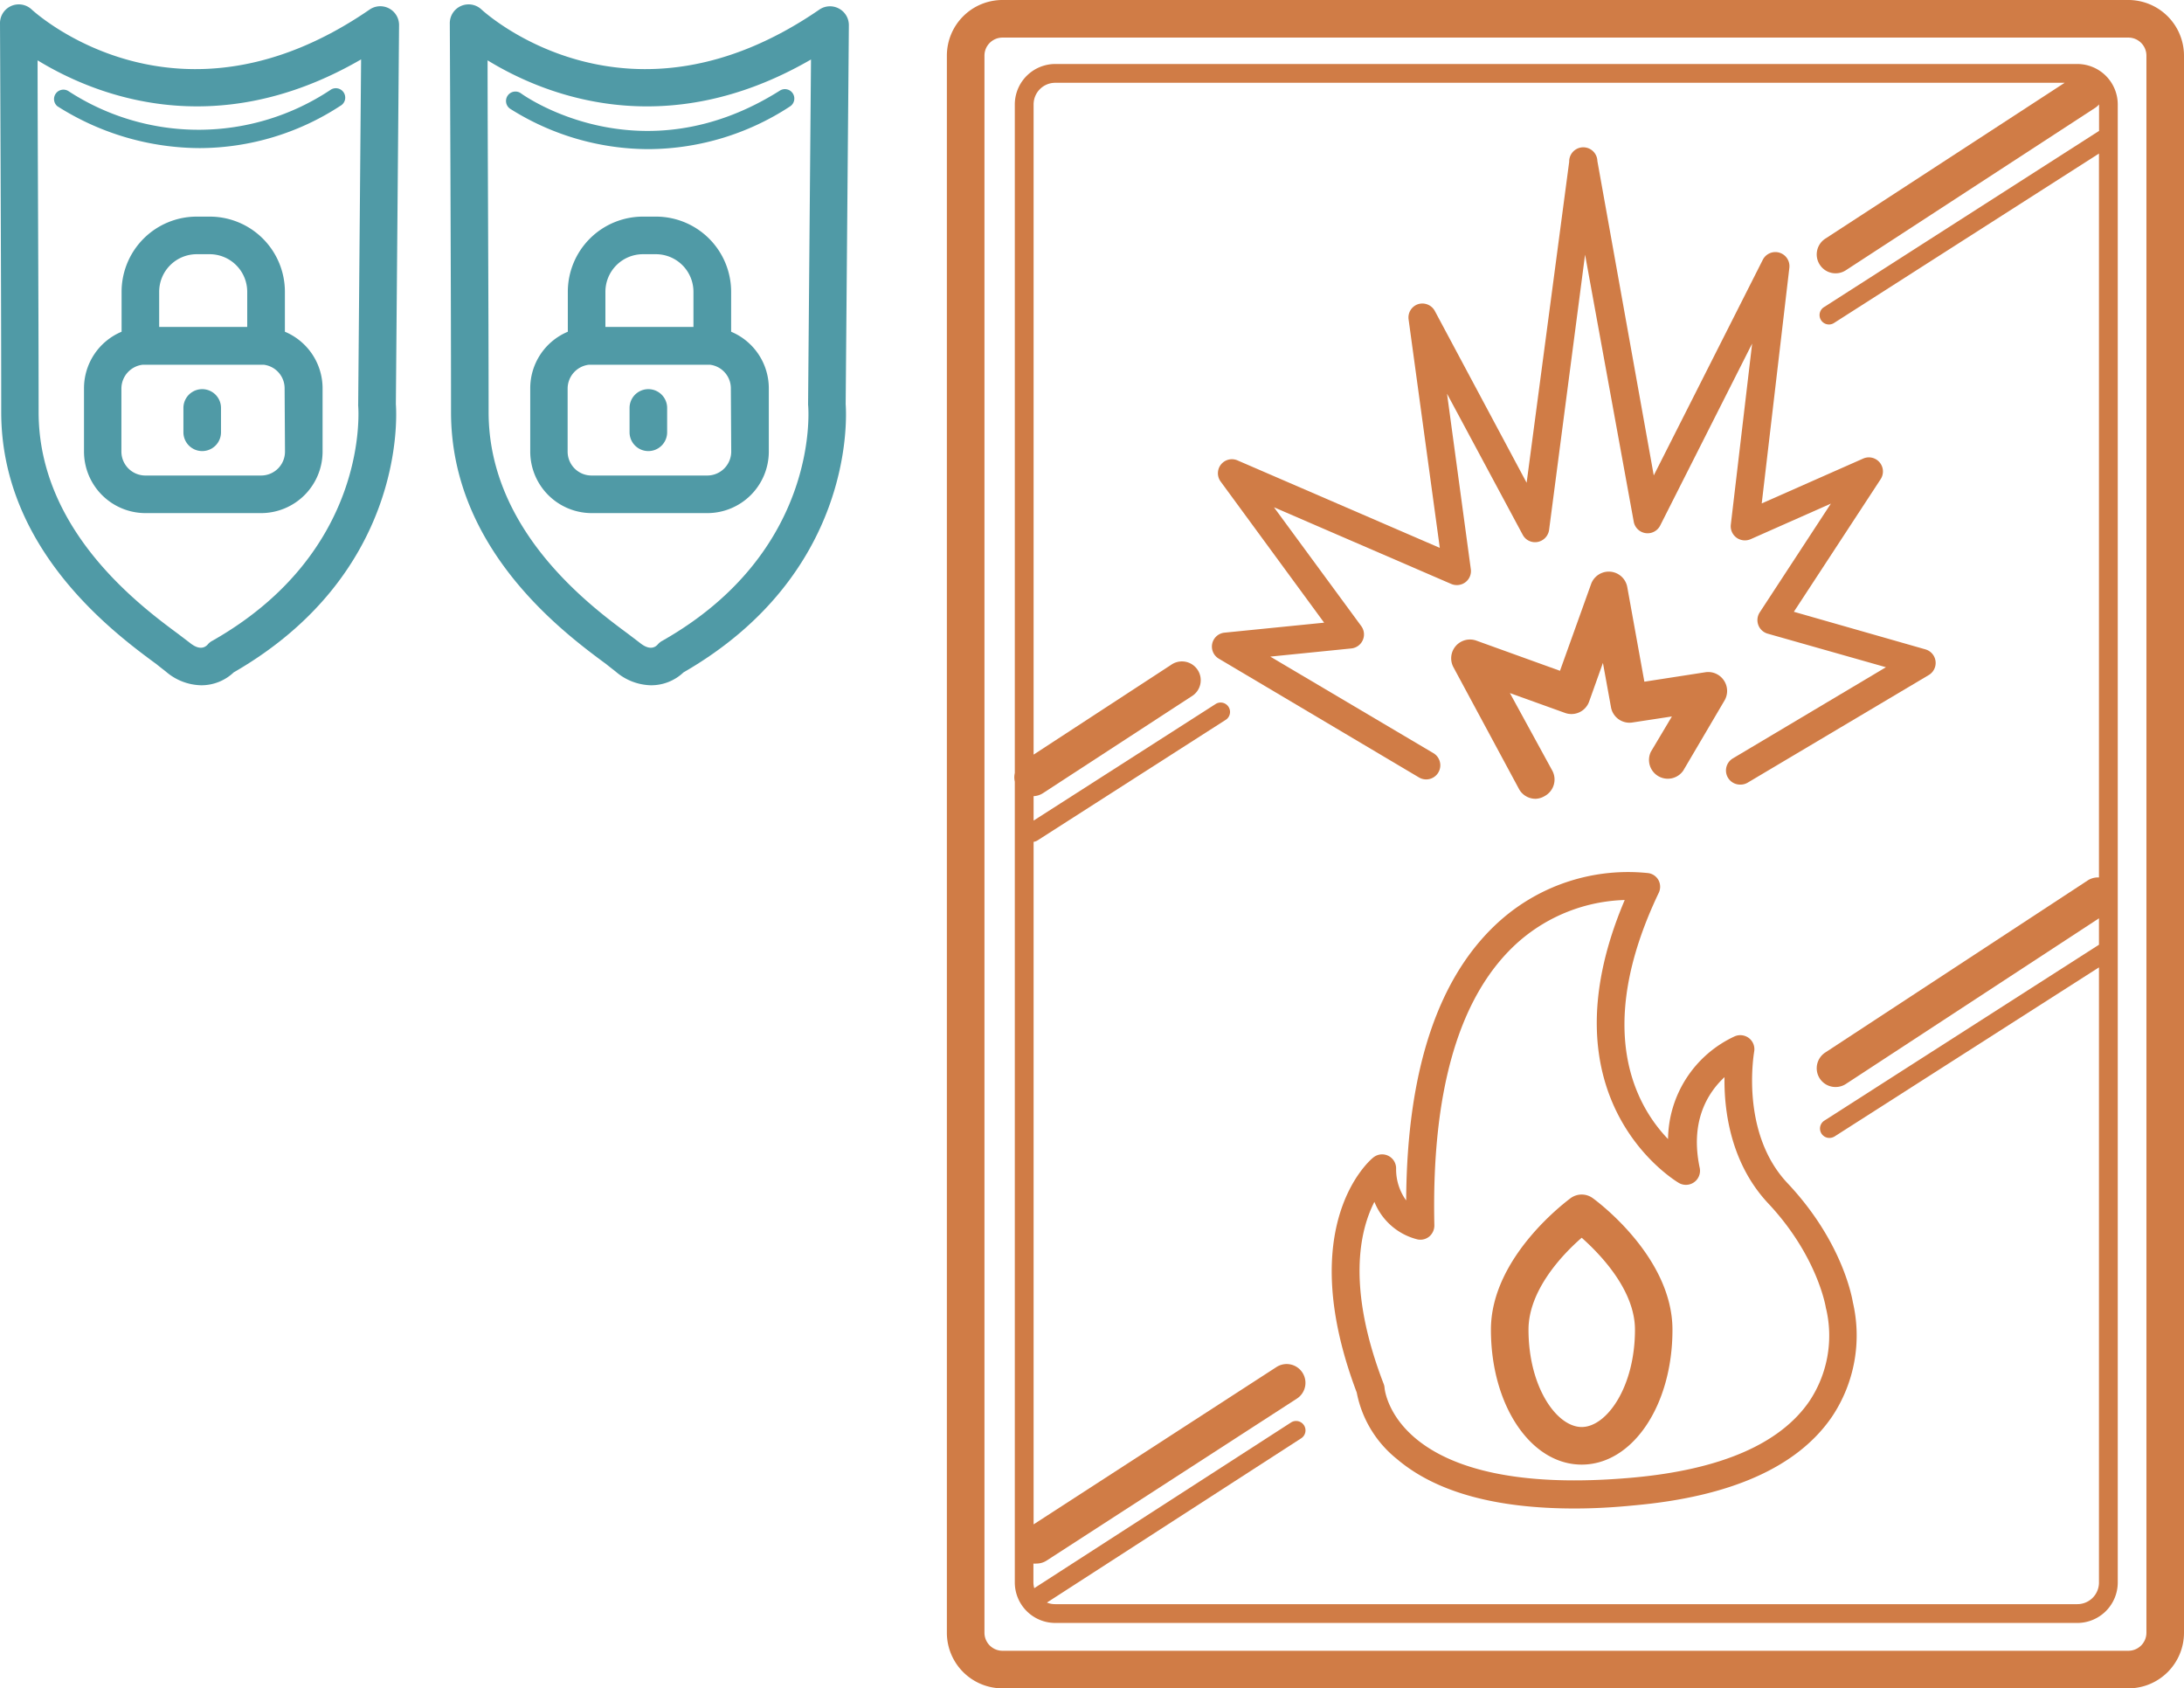
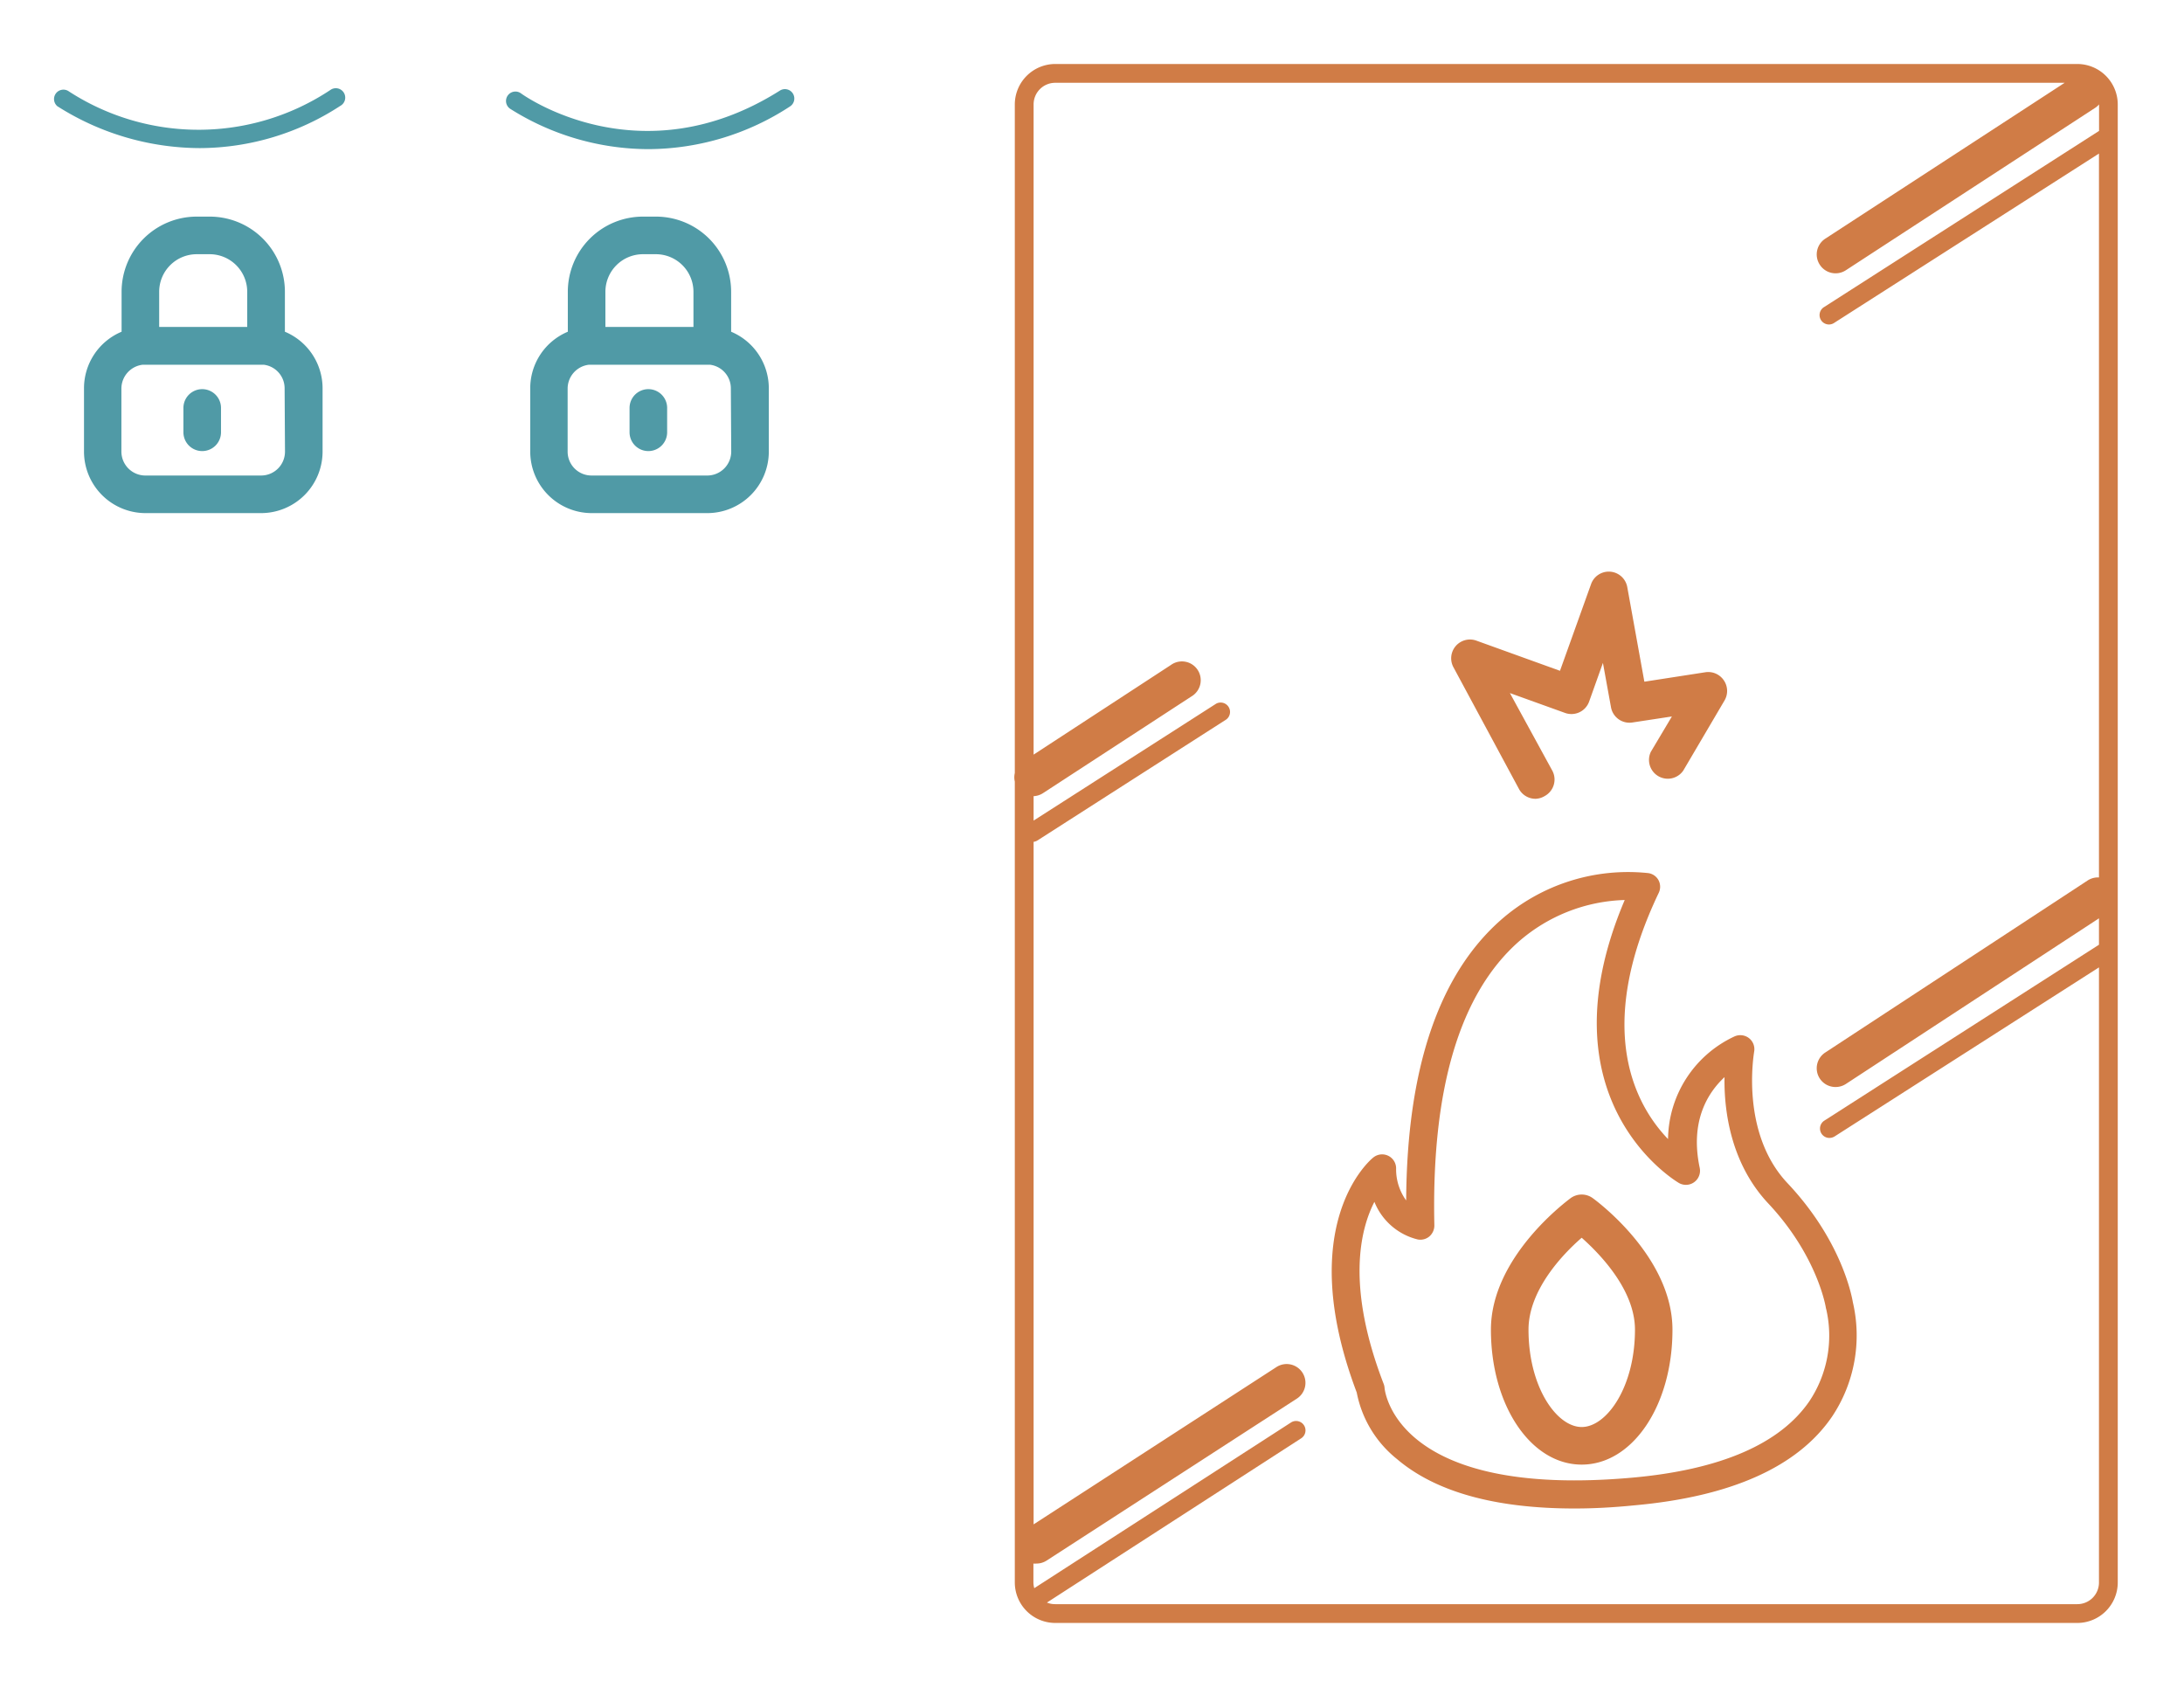
<svg xmlns="http://www.w3.org/2000/svg" viewBox="0 0 232.43 179.66">
  <defs>
    <style>.cls-1{fill:#d07c46;}.cls-2{fill:#509aa6;}</style>
  </defs>
  <title>资源 1</title>
  <g id="图层_2" data-name="图层 2">
    <g id="图层_1-2" data-name="图层 1">
      <path class="cls-1" d="M167.57,160.52c-8.44,0-14.79-1.76-18.91-5.27a11.94,11.94,0,0,1-4.27-7.07c-6.74-17.82,1.4-24.73,1.75-25a1.49,1.49,0,0,1,2.44,1.13,5.64,5.64,0,0,0,1.07,3.43c.08-14,3.46-24,10.06-29.83a20.51,20.51,0,0,1,15.72-5,1.47,1.47,0,0,1,1.09.78,1.5,1.5,0,0,1,0,1.34c-7,14.68-2.33,22.72,1,26.18a12.2,12.2,0,0,1,7.11-10.94,1.51,1.51,0,0,1,1.53.22,1.49,1.49,0,0,1,.52,1.44c0,.09-1.54,8.61,3.58,14,5.64,6,6.78,11.78,6.93,12.65a15.55,15.55,0,0,1-2.22,12.17c-3.65,5.34-10.75,8.52-21.09,9.44Q170.59,160.52,167.57,160.52Zm-20.22-12.83c.05.51,1.41,11.77,26.35,9.55,9.4-.84,15.75-3.59,18.87-8.15a12.57,12.57,0,0,0,1.79-9.75,1.29,1.29,0,0,1-.05-.21s-.86-5.48-6.16-11.11c-4-4.29-4.68-9.91-4.62-13.4-1.76,1.64-3.7,4.66-2.64,9.65a1.5,1.5,0,0,1-2.2,1.62c-.15-.09-14.9-8.66-5.78-30.12a17.92,17.92,0,0,0-11.26,4.41c-6.3,5.55-9.32,15.71-9,30.2a1.54,1.54,0,0,1-.53,1.19,1.49,1.49,0,0,1-1.25.32,6.67,6.67,0,0,1-4.6-4c-1.54,3-3,9.06,1,19.41A1.43,1.43,0,0,1,147.35,147.69Z" />
-       <path class="cls-2" d="M21.39,72.92a5.92,5.92,0,0,1-3.73-1.45c-.25-.2-.61-.47-1-.79C12.11,67.34.13,58.46.13,43.85.13,29,0,2.78,0,2.52A2,2,0,0,1,3.36,1c.64.59,15.67,14,36,0A2,2,0,0,1,42.47,2.7L42.13,43c.12,1.64.81,18.14-17.26,28.55A5,5,0,0,1,21.39,72.92ZM4,6.42c0,7.91.11,26,.11,37.43,0,12.6,10.8,20.61,14.87,23.62l1.17.89c.3.24,1.23,1,1.95.23a1.57,1.57,0,0,1,.51-.41c16.59-9.42,15.56-24.36,15.51-25a1.15,1.15,0,0,1,0-.19l.31-36.67C22.73,15.42,9.86,10,4,6.42Z" />
-       <path class="cls-2" d="M69.26,72.92a5.94,5.94,0,0,1-3.73-1.45c-.25-.2-.61-.47-1-.79C60,67.34,48,58.46,48,43.85,48,29,47.87,2.78,47.87,2.52A2,2,0,0,1,51.23,1c.64.59,15.67,14,36,0A2,2,0,0,1,89.28.91,2,2,0,0,1,90.34,2.7L90,43c.12,1.64.81,18.14-17.26,28.55A5,5,0,0,1,69.26,72.92ZM51.89,6.42c0,7.91.11,26,.11,37.43,0,12.6,10.8,20.61,14.87,23.62l1.17.89c.3.24,1.23,1,1.95.23a1.68,1.68,0,0,1,.51-.41c16.6-9.42,15.56-24.36,15.51-25A1.15,1.15,0,0,1,86,43l.31-36.67C70.61,15.42,57.73,10,51.89,6.42Z" />
      <path class="cls-2" d="M69.05,15.87a27.65,27.65,0,0,1-14.78-4.31,1,1,0,1,1,1.17-1.63c.51.38,12.85,9,27.56-.29a1,1,0,0,1,1.07,1.69A27.69,27.69,0,0,1,69.05,15.87Z" />
      <path class="cls-2" d="M21.29,15.76A28.4,28.4,0,0,1,6.1,11.3,1,1,0,0,1,7.26,9.68a25.36,25.36,0,0,0,27.89-.1,1,1,0,1,1,1.06,1.69A27.5,27.5,0,0,1,21.29,15.76Z" />
      <path class="cls-2" d="M69,48a2,2,0,0,1-2-2V43.41a2,2,0,0,1,4,0V46A2,2,0,0,1,69,48Z" />
      <path class="cls-2" d="M77.81,35.3V31.05a8,8,0,0,0-8-8H68.43a8,8,0,0,0-8,8V35.3a6.52,6.52,0,0,0-4,6v6.75a6.55,6.55,0,0,0,6.53,6.55H75.29a6.55,6.55,0,0,0,6.53-6.55V41.34A6.53,6.53,0,0,0,77.81,35.3ZM64.43,31.05a4,4,0,0,1,4-4H69.8a4,4,0,0,1,4,4v3.74H64.43Zm13.39,17a2.55,2.55,0,0,1-2.53,2.55H62.94a2.54,2.54,0,0,1-2.53-2.55V41.34a2.56,2.56,0,0,1,2.28-2.53l.25,0H75.29l.26,0h0a2.53,2.53,0,0,1,2.23,2.53Z" />
      <path class="cls-2" d="M30.32,35.3V31.05a8,8,0,0,0-8-8H20.94a8,8,0,0,0-8,8V35.3a6.52,6.52,0,0,0-4,6v6.75a6.55,6.55,0,0,0,6.53,6.55H27.8a6.55,6.55,0,0,0,6.53-6.55V41.34A6.53,6.53,0,0,0,30.32,35.3ZM16.94,31.05a4,4,0,0,1,4-4h1.37a4,4,0,0,1,4,4v3.74H16.94Zm13.39,17a2.54,2.54,0,0,1-2.53,2.55H15.45a2.55,2.55,0,0,1-2.53-2.55V41.34a2.56,2.56,0,0,1,2.28-2.53l.25,0H27.8l.26,0h0a2.53,2.53,0,0,1,2.23,2.53Z" />
      <path class="cls-2" d="M21.52,48a2,2,0,0,1-2-2V43.41a2,2,0,0,1,4,0V46A2,2,0,0,1,21.52,48Z" />
-       <path class="cls-1" d="M226.51,0H106.68a5.92,5.92,0,0,0-5.91,5.92V173.75a5.92,5.92,0,0,0,5.91,5.91H226.51a5.92,5.92,0,0,0,5.92-5.91V5.92A5.93,5.93,0,0,0,226.51,0Zm1.92,173.75a1.92,1.92,0,0,1-1.92,1.91H106.68a1.92,1.92,0,0,1-1.91-1.91V5.92A1.92,1.92,0,0,1,106.68,4H226.51a1.92,1.92,0,0,1,1.92,1.92Z" />
      <path class="cls-1" d="M221.07,6.81H112.29A4.31,4.31,0,0,0,108,11.12V82.26a2,2,0,0,0,0,.91v85.22a4.31,4.31,0,0,0,4.31,4.31H221.07a4.31,4.31,0,0,0,4.31-4.31V11.12A4.31,4.31,0,0,0,221.07,6.81Zm0,163.89H112.29a2.25,2.25,0,0,1-.87-.17l27.06-17.48a1,1,0,1,0-1.09-1.68L110.07,169a2.44,2.44,0,0,1-.09-.62v-2a1.75,1.75,0,0,0,.32,0,2,2,0,0,0,1.09-.32L138,148.84a2,2,0,1,0-2.17-3.36L110,162.21V89.58a1,1,0,0,0,.4-.14l20.09-12.87a1,1,0,0,0-1.08-1.68L110,87.32v-2.6a2,2,0,0,0,1-.32l15.81-10.3a2,2,0,1,0-2.18-3.35L110,80.3V11.12a2.3,2.3,0,0,1,2.31-2.31H219.73L194.25,25.4a2,2,0,0,0-.58,2.77,2,2,0,0,0,2.77.59L223,11.46a1.88,1.88,0,0,0,.39-.35h0v2.82L194.15,32.66a1,1,0,1,0,1.08,1.68l28.15-18V93.37a2,2,0,0,0-1.2.32L194.25,112a2,2,0,0,0-.58,2.77,2,2,0,0,0,1.68.9,2,2,0,0,0,1.09-.32l26.94-17.63v2.81l-29.23,18.72a1,1,0,0,0,.54,1.84,1.08,1.08,0,0,0,.54-.15l28.15-18v65.52A2.3,2.3,0,0,1,221.07,170.7Z" />
      <path class="cls-1" d="M168.33,155.85c-5.42,0-9.66-6.31-9.66-14.36,0-7.76,8.14-13.73,8.49-14a2,2,0,0,1,2.34,0c.35.25,8.49,6.22,8.49,14C178,149.54,173.75,155.85,168.33,155.85Zm0-24.14c-2,1.73-5.66,5.56-5.66,9.78,0,6.11,3,10.36,5.66,10.36S174,147.6,174,141.49C174,137.27,170.28,133.44,168.33,131.71Z" />
-       <path class="cls-1" d="M185.19,83.49a1.5,1.5,0,0,1-.77-2.79L200.71,71l-12.58-3.57a1.5,1.5,0,0,1-.85-2.27l7.57-11.57-8.55,3.79a1.53,1.53,0,0,1-1.5-.17,1.51,1.51,0,0,1-.6-1.38l2.27-19.27-9.79,19.37a1.5,1.5,0,0,1-2.81-.41L168.69,27.1l-3.83,29.29a1.52,1.52,0,0,1-1.22,1.28,1.48,1.48,0,0,1-1.59-.77l-8.05-15,2.53,18.66a1.49,1.49,0,0,1-.58,1.4,1.52,1.52,0,0,1-1.5.18l-18.87-8.16,9.31,12.67A1.5,1.5,0,0,1,143.83,69l-8.64.87,17.37,10.28A1.5,1.5,0,0,1,151,82.72L129.73,70.1a1.49,1.49,0,0,1,.61-2.78l10.58-1.06-11-15a1.49,1.49,0,0,1,1.8-2.26l21.51,9.3L149.91,34a1.49,1.49,0,0,1,1-1.63,1.51,1.51,0,0,1,1.79.72l9.77,18.28L167,17.21a1.5,1.5,0,0,1,3-.07L176,50.59,187.6,27.65a1.5,1.5,0,0,1,2.83.85l-2.94,25.07,10.79-4.77A1.5,1.5,0,0,1,200.14,51L190.91,65.1l14,4a1.5,1.5,0,0,1,.36,2.73L186,83.28A1.5,1.5,0,0,1,185.19,83.49Z" />
      <path class="cls-1" d="M163.44,85a2,2,0,0,1-1.76-1l-7-13a2,2,0,0,1,2.44-2.83l8.9,3.21,3.31-9.23a2,2,0,0,1,3.85.32L175,72.54l6.46-1a2,2,0,0,1,2,.86,2,2,0,0,1,.07,2.14L179.14,82a2,2,0,0,1-3.45-2l2.24-3.76-4.2.64a2,2,0,0,1-2.28-1.61l-.86-4.73-1.47,4.12a2,2,0,0,1-2.57,1.2l-5.86-2.11L165.2,82a2,2,0,0,1-.81,2.71A2,2,0,0,1,163.44,85Z" />
    </g>
  </g>
</svg>